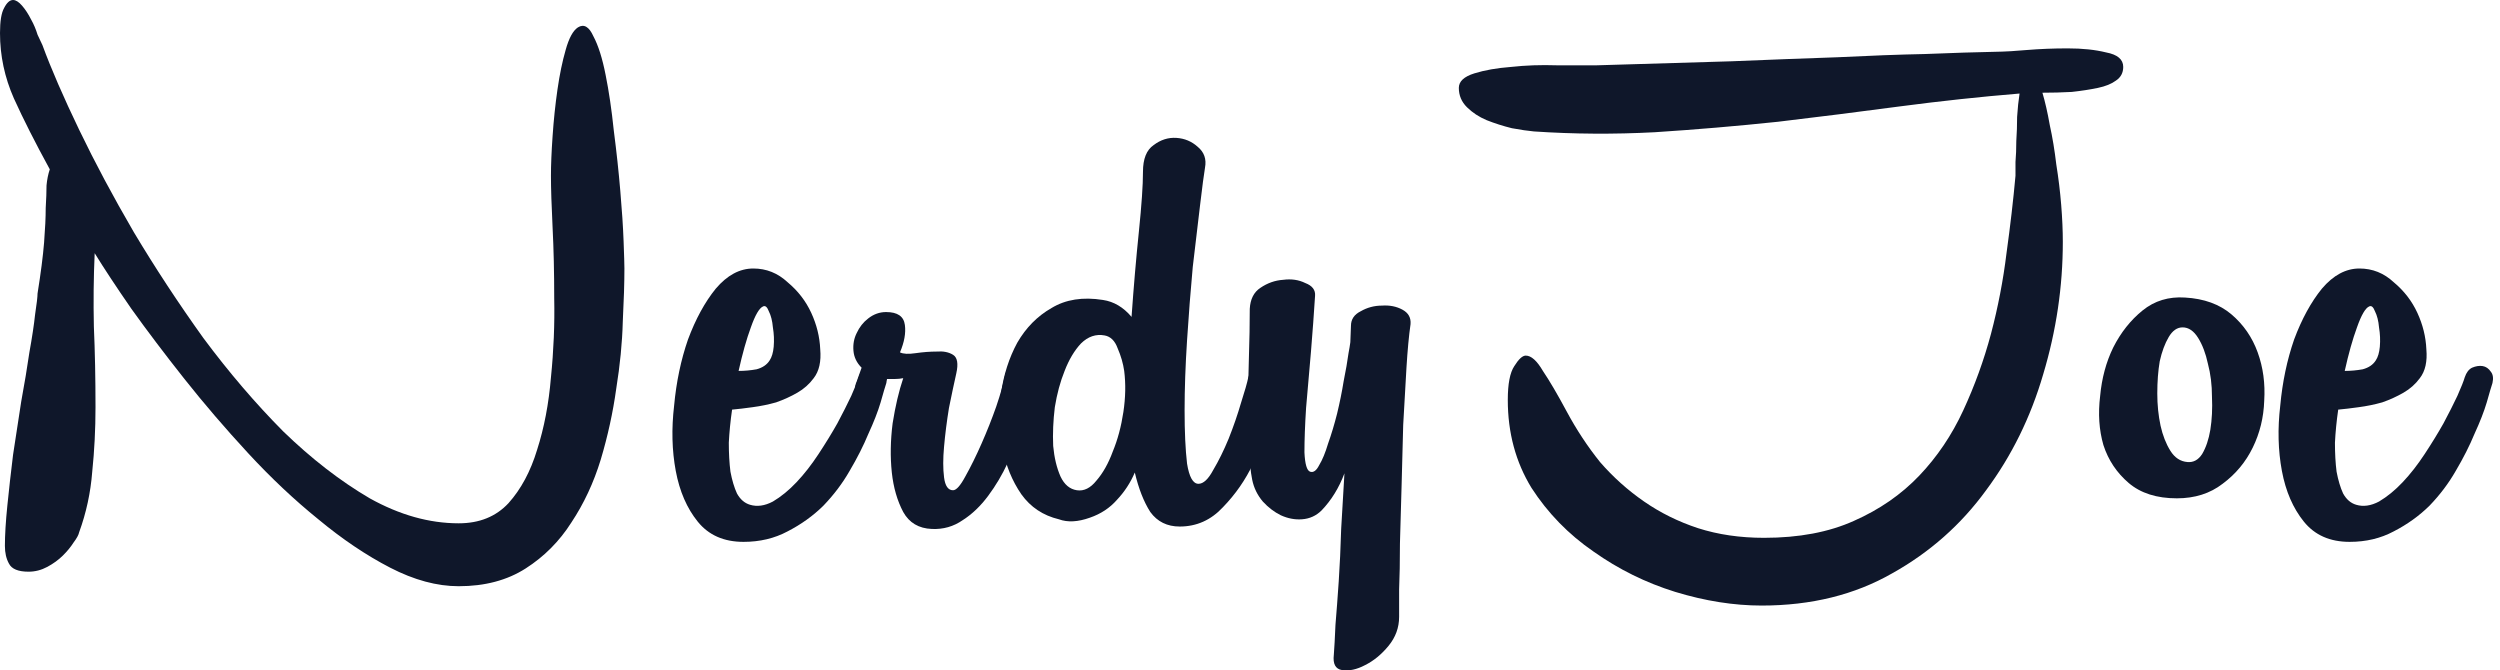
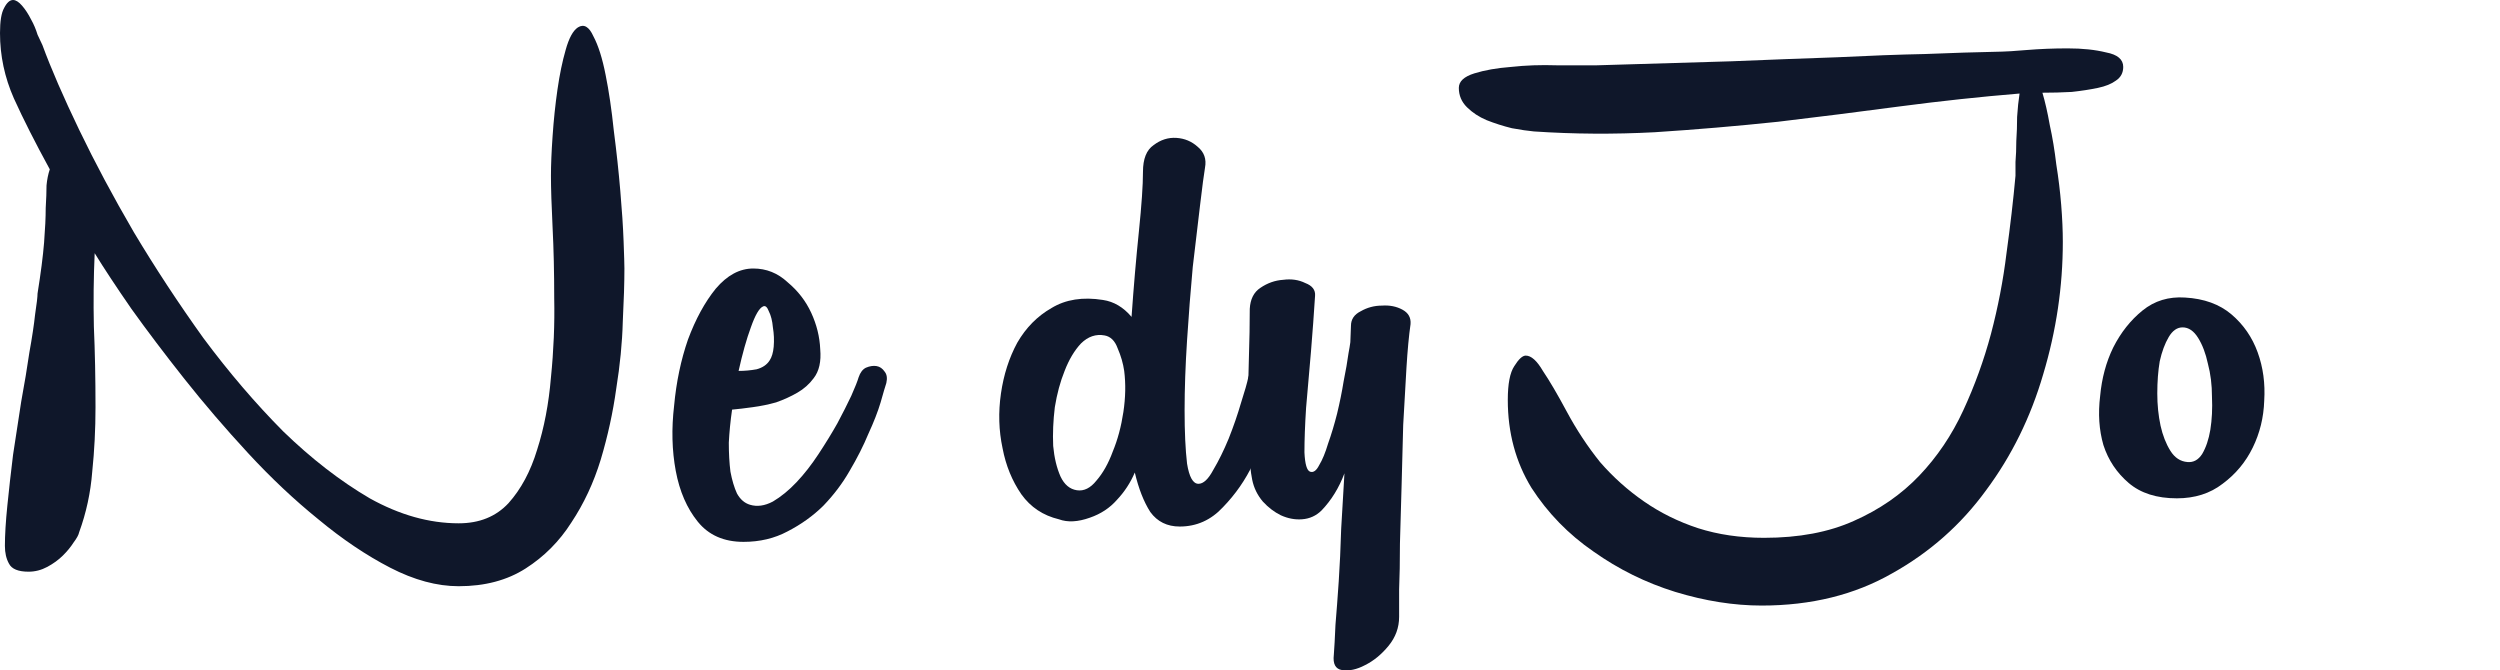
<svg xmlns="http://www.w3.org/2000/svg" width="179" height="48" viewBox="0 0 179 48" fill="none">
  <path d="M32.844 37.469C34.324 37.469 35.513 36.988 36.409 36.026C37.305 35.025 37.987 33.755 38.454 32.215C38.961 30.637 39.292 28.905 39.448 27.02C39.643 25.095 39.721 23.209 39.682 21.362C39.682 19.514 39.643 17.82 39.565 16.281C39.487 14.703 39.448 13.471 39.448 12.586C39.448 11.816 39.487 10.873 39.565 9.757C39.643 8.602 39.76 7.486 39.915 6.408C40.071 5.331 40.266 4.388 40.5 3.58C40.733 2.733 41.026 2.194 41.376 1.963C41.805 1.694 42.175 1.905 42.487 2.598C42.837 3.252 43.13 4.176 43.363 5.369C43.597 6.524 43.792 7.852 43.948 9.353C44.143 10.854 44.298 12.297 44.415 13.683C44.532 15.03 44.61 16.223 44.649 17.262C44.688 18.302 44.708 18.956 44.708 19.225C44.708 20.226 44.669 21.496 44.591 23.036C44.552 24.537 44.396 26.134 44.123 27.828C43.889 29.521 43.519 31.215 43.013 32.908C42.506 34.563 41.805 36.065 40.909 37.412C40.052 38.759 38.961 39.856 37.636 40.702C36.311 41.549 34.714 41.973 32.844 41.973C31.285 41.973 29.649 41.53 27.935 40.645C26.221 39.759 24.506 38.605 22.792 37.181C21.078 35.795 19.402 34.217 17.766 32.447C16.13 30.676 14.61 28.905 13.208 27.135C11.805 25.364 10.539 23.69 9.409 22.112C8.318 20.534 7.442 19.206 6.779 18.128C6.701 19.86 6.682 21.612 6.721 23.382C6.799 25.153 6.838 27.077 6.838 29.156C6.838 30.734 6.76 32.273 6.604 33.774C6.487 35.275 6.175 36.719 5.669 38.104C5.63 38.297 5.493 38.547 5.26 38.855C5.065 39.163 4.812 39.471 4.5 39.779C4.188 40.087 3.818 40.356 3.39 40.587C2.961 40.818 2.513 40.933 2.045 40.933C1.305 40.933 0.838 40.741 0.643 40.356C0.448 40.01 0.351 39.586 0.351 39.086C0.351 38.316 0.409 37.354 0.526 36.199C0.643 35.044 0.779 33.832 0.935 32.562C1.13 31.292 1.325 30.022 1.519 28.752C1.753 27.481 1.948 26.307 2.104 25.23C2.299 24.152 2.435 23.247 2.513 22.516C2.63 21.747 2.688 21.246 2.688 21.015C2.922 19.553 3.078 18.34 3.156 17.378C3.234 16.377 3.273 15.55 3.273 14.895C3.312 14.241 3.331 13.702 3.331 13.279C3.37 12.855 3.448 12.47 3.565 12.124C2.513 10.2 1.656 8.506 0.994 7.044C0.331 5.542 0 3.984 0 2.367C0 1.52 0.097 0.924 0.292 0.577C0.487 0.192 0.701 0 0.935 0C1.13 0 1.344 0.135 1.578 0.404C1.812 0.674 2.026 1.001 2.221 1.386C2.416 1.732 2.571 2.098 2.688 2.483C2.844 2.829 2.961 3.079 3.039 3.233C3.662 4.927 4.539 6.947 5.669 9.295C6.799 11.643 8.104 14.087 9.584 16.627C11.104 19.168 12.76 21.689 14.552 24.191C16.383 26.654 18.292 28.886 20.279 30.888C22.305 32.851 24.37 34.448 26.474 35.68C28.617 36.873 30.74 37.469 32.844 37.469Z" fill="#0f172a" />
  <path d="M58.261 27.077C57.949 27.501 57.559 27.847 57.092 28.116C56.624 28.386 56.118 28.617 55.572 28.809C55.027 28.963 54.462 29.079 53.878 29.156C53.332 29.233 52.845 29.29 52.417 29.329C52.3 30.137 52.222 30.926 52.183 31.696C52.183 32.466 52.222 33.158 52.3 33.774C52.417 34.39 52.572 34.91 52.767 35.333C53.001 35.757 53.313 36.026 53.702 36.141C54.209 36.295 54.754 36.218 55.339 35.91C55.923 35.564 56.488 35.102 57.033 34.525C57.579 33.948 58.105 33.274 58.611 32.504C59.118 31.734 59.566 31.003 59.956 30.31C60.345 29.579 60.676 28.925 60.949 28.347C61.222 27.732 61.397 27.289 61.475 27.02C61.592 26.673 61.767 26.442 62.001 26.327C62.274 26.211 62.527 26.173 62.761 26.211C62.995 26.25 63.189 26.384 63.345 26.615C63.501 26.808 63.54 27.077 63.462 27.424C63.384 27.655 63.248 28.116 63.053 28.809C62.858 29.464 62.566 30.214 62.176 31.061C61.826 31.908 61.378 32.793 60.832 33.717C60.326 34.602 59.702 35.429 58.962 36.199C58.222 36.931 57.365 37.546 56.391 38.047C55.456 38.547 54.404 38.797 53.235 38.797C51.832 38.797 50.741 38.316 49.962 37.354C49.183 36.392 48.657 35.179 48.384 33.717C48.111 32.254 48.073 30.695 48.267 29.04C48.423 27.347 48.754 25.769 49.261 24.306C49.806 22.843 50.469 21.631 51.248 20.669C52.066 19.706 52.962 19.225 53.936 19.225C54.871 19.225 55.689 19.553 56.391 20.207C57.131 20.823 57.696 21.554 58.086 22.401C58.475 23.247 58.689 24.113 58.728 24.999C58.806 25.884 58.65 26.577 58.261 27.077ZM54.638 21.939C54.365 22.054 54.072 22.555 53.761 23.44C53.449 24.287 53.157 25.326 52.884 26.558C53.313 26.558 53.741 26.519 54.17 26.442C54.599 26.327 54.91 26.115 55.105 25.807C55.261 25.576 55.358 25.249 55.397 24.826C55.436 24.364 55.417 23.902 55.339 23.44C55.3 22.978 55.202 22.593 55.047 22.285C54.93 21.977 54.793 21.862 54.638 21.939Z" fill="#0f172a" />
-   <path d="M63.269 27.77C63.191 28.078 63.016 28.309 62.743 28.463C62.51 28.578 62.256 28.617 61.984 28.578C61.711 28.501 61.497 28.367 61.341 28.174C61.185 27.943 61.185 27.655 61.341 27.308L61.691 26.327C61.341 25.98 61.146 25.576 61.107 25.114C61.068 24.652 61.146 24.229 61.341 23.844C61.536 23.421 61.808 23.074 62.159 22.805C62.549 22.497 62.977 22.343 63.445 22.343C64.263 22.343 64.711 22.651 64.789 23.267C64.867 23.844 64.75 24.498 64.438 25.23C64.672 25.345 65.042 25.364 65.549 25.288C66.094 25.21 66.6 25.172 67.068 25.172C67.536 25.134 67.925 25.21 68.237 25.403C68.549 25.595 68.626 26.038 68.471 26.731C68.315 27.424 68.139 28.251 67.945 29.213C67.789 30.176 67.672 31.099 67.594 31.985C67.516 32.831 67.516 33.563 67.594 34.178C67.672 34.794 67.886 35.102 68.237 35.102C68.471 35.102 68.763 34.775 69.114 34.121C69.503 33.428 69.893 32.639 70.282 31.754C70.672 30.868 71.023 29.983 71.334 29.098C71.646 28.174 71.841 27.481 71.919 27.02C71.997 26.635 72.153 26.365 72.386 26.211C72.659 26.057 72.932 26 73.204 26.038C73.477 26.038 73.691 26.154 73.847 26.384C74.042 26.577 74.12 26.866 74.081 27.25C74.042 27.443 73.945 27.866 73.789 28.521C73.633 29.136 73.419 29.848 73.146 30.657C72.873 31.427 72.542 32.254 72.153 33.139C71.763 33.986 71.295 34.775 70.75 35.506C70.204 36.238 69.6 36.815 68.938 37.238C68.276 37.7 67.536 37.912 66.717 37.873C65.782 37.835 65.101 37.431 64.672 36.661C64.243 35.853 63.971 34.91 63.854 33.832C63.737 32.716 63.756 31.542 63.912 30.31C64.107 29.079 64.36 28.001 64.672 27.077C64.477 27.116 64.282 27.135 64.088 27.135C63.893 27.135 63.698 27.135 63.503 27.135C63.386 27.327 63.308 27.539 63.269 27.77Z" fill="#0f172a" />
  <path d="M81.837 12.297C81.837 11.374 82.09 10.739 82.597 10.392C83.103 10.007 83.648 9.834 84.233 9.873C84.817 9.911 85.324 10.123 85.752 10.508C86.22 10.893 86.395 11.393 86.278 12.009C86.2 12.47 86.084 13.356 85.928 14.664C85.772 15.935 85.597 17.416 85.402 19.11C85.246 20.803 85.109 22.555 84.993 24.364C84.876 26.173 84.817 27.847 84.817 29.387C84.817 30.926 84.876 32.196 84.993 33.197C85.148 34.159 85.421 34.64 85.811 34.64C86.161 34.64 86.512 34.313 86.863 33.659C87.252 33.005 87.623 32.254 87.973 31.407C88.324 30.522 88.616 29.675 88.85 28.867C89.123 28.02 89.298 27.404 89.376 27.02C89.493 26.635 89.668 26.384 89.902 26.269C90.174 26.115 90.428 26.076 90.661 26.154C90.934 26.192 91.148 26.327 91.304 26.558C91.499 26.789 91.558 27.096 91.48 27.481C91.402 27.866 91.226 28.617 90.954 29.733C90.681 30.849 90.272 32.004 89.726 33.197C89.181 34.352 88.46 35.391 87.564 36.315C86.707 37.238 85.674 37.7 84.467 37.7C83.57 37.7 82.869 37.354 82.363 36.661C81.895 35.93 81.525 34.987 81.252 33.832C80.941 34.563 80.512 35.218 79.967 35.795C79.46 36.372 78.817 36.796 78.038 37.065C77.181 37.373 76.441 37.412 75.817 37.181C74.688 36.911 73.791 36.315 73.129 35.391C72.467 34.429 72.019 33.332 71.785 32.1C71.512 30.83 71.473 29.521 71.668 28.174C71.863 26.827 72.252 25.615 72.837 24.537C73.46 23.459 74.278 22.632 75.291 22.054C76.304 21.439 77.532 21.246 78.973 21.477C79.752 21.593 80.434 21.997 81.019 22.689C81.174 20.496 81.35 18.456 81.545 16.57C81.739 14.684 81.837 13.26 81.837 12.297ZM80.493 26.558C80.415 26.019 80.259 25.48 80.025 24.941C79.83 24.402 79.519 24.094 79.09 24.017C78.467 23.902 77.902 24.094 77.395 24.595C76.928 25.095 76.538 25.749 76.226 26.558C75.915 27.327 75.681 28.193 75.525 29.156C75.408 30.118 75.369 31.042 75.408 31.927C75.486 32.774 75.662 33.505 75.934 34.121C76.207 34.698 76.597 35.025 77.103 35.102C77.609 35.179 78.077 34.948 78.506 34.409C78.973 33.871 79.363 33.178 79.674 32.331C80.025 31.484 80.278 30.541 80.434 29.502C80.59 28.463 80.609 27.481 80.493 26.558Z" fill="#0f172a" />
  <path d="M100.177 44.166C100.177 44.936 99.924 45.629 99.418 46.245C98.911 46.861 98.346 47.323 97.723 47.63C97.138 47.938 96.593 48.054 96.086 47.977C95.619 47.9 95.424 47.534 95.502 46.88C95.541 46.38 95.58 45.667 95.619 44.744C95.697 43.82 95.775 42.781 95.853 41.626C95.93 40.471 95.989 39.221 96.028 37.873C96.106 36.565 96.184 35.237 96.262 33.89C95.872 34.929 95.327 35.814 94.625 36.546C94.236 36.931 93.768 37.142 93.223 37.181C92.716 37.219 92.21 37.123 91.703 36.892C91.236 36.661 90.807 36.334 90.418 35.91C90.028 35.449 89.775 34.929 89.658 34.352C89.541 33.774 89.463 33.005 89.424 32.042C89.385 31.08 89.366 30.041 89.366 28.925C89.366 27.808 89.385 26.673 89.424 25.518C89.463 24.325 89.483 23.19 89.483 22.112C89.522 21.419 89.775 20.919 90.242 20.611C90.749 20.265 91.294 20.072 91.879 20.034C92.463 19.957 92.989 20.034 93.457 20.265C93.963 20.457 94.197 20.765 94.158 21.188C94.08 22.42 93.983 23.748 93.866 25.172C93.749 26.596 93.632 27.943 93.515 29.213C93.437 30.445 93.398 31.503 93.398 32.389C93.437 33.236 93.573 33.697 93.807 33.774C94.041 33.851 94.255 33.697 94.45 33.312C94.684 32.928 94.898 32.408 95.093 31.754C95.327 31.099 95.541 30.387 95.736 29.617C95.93 28.809 96.086 28.04 96.203 27.308C96.359 26.538 96.476 25.865 96.554 25.288C96.671 24.672 96.729 24.229 96.729 23.96C97.197 23.729 97.489 23.729 97.606 23.96C97.762 24.191 97.898 24.614 98.015 25.23C98.054 25.384 98.054 25.769 98.015 26.384C98.015 26.962 97.937 27.674 97.781 28.521C97.664 29.329 97.469 30.214 97.197 31.176C96.963 32.139 96.651 33.043 96.262 33.89C96.379 31.773 96.476 29.771 96.554 27.886C96.632 25.961 96.69 24.441 96.729 23.325C96.729 22.863 96.963 22.516 97.43 22.285C97.898 22.016 98.405 21.881 98.95 21.881C99.496 21.843 99.983 21.939 100.411 22.17C100.84 22.401 101.034 22.747 100.995 23.209C100.879 24.017 100.781 25.056 100.703 26.327C100.625 27.597 100.547 28.963 100.469 30.426C100.431 31.85 100.392 33.312 100.353 34.814C100.314 36.276 100.275 37.642 100.236 38.913C100.236 40.183 100.216 41.28 100.177 42.203C100.177 43.166 100.177 43.82 100.177 44.166Z" fill="#0f172a" />
  <path d="M126.133 43.358C124.146 43.358 122.081 43.031 119.939 42.377C117.835 41.722 115.887 40.76 114.094 39.49C112.302 38.258 110.822 36.738 109.653 34.929C108.523 33.082 107.958 30.984 107.958 28.636C107.958 27.481 108.114 26.673 108.426 26.211C108.737 25.711 109.01 25.461 109.244 25.461C109.633 25.461 110.043 25.826 110.471 26.558C110.939 27.25 111.504 28.213 112.166 29.444C112.867 30.753 113.666 31.965 114.562 33.082C115.497 34.159 116.549 35.102 117.718 35.91C118.887 36.719 120.172 37.354 121.575 37.816C123.016 38.278 124.594 38.508 126.309 38.508C128.802 38.508 130.945 38.104 132.737 37.296C134.568 36.488 136.127 35.41 137.413 34.063C138.698 32.716 139.75 31.157 140.568 29.387C141.387 27.616 142.049 25.788 142.555 23.902C143.062 21.977 143.432 20.053 143.666 18.128C143.938 16.166 144.153 14.318 144.309 12.586C144.309 12.355 144.309 12.028 144.309 11.604C144.348 11.143 144.367 10.642 144.367 10.103C144.406 9.526 144.425 8.949 144.425 8.371C144.464 7.756 144.523 7.197 144.601 6.697C141.796 6.928 138.932 7.236 136.01 7.621C133.127 8.006 130.224 8.371 127.302 8.718C124.38 9.026 121.439 9.276 118.478 9.468C115.556 9.622 112.672 9.603 109.828 9.411C109.4 9.372 108.874 9.295 108.25 9.18C107.627 9.026 107.023 8.833 106.439 8.602C105.893 8.371 105.426 8.064 105.036 7.679C104.646 7.294 104.452 6.832 104.452 6.293C104.452 5.831 104.822 5.485 105.562 5.254C106.302 5.023 107.179 4.869 108.192 4.792C109.244 4.676 110.335 4.638 111.465 4.676C112.594 4.676 113.549 4.676 114.328 4.676C117.952 4.561 121.166 4.465 123.971 4.388C126.776 4.272 129.309 4.176 131.568 4.099C133.867 3.984 135.951 3.907 137.822 3.868C139.692 3.791 141.542 3.733 143.374 3.695C143.607 3.695 144.192 3.656 145.127 3.58C146.062 3.503 147.036 3.464 148.049 3.464C149.101 3.464 150.016 3.56 150.796 3.753C151.614 3.907 152.023 4.253 152.023 4.792C152.023 5.215 151.847 5.542 151.497 5.773C151.185 6.004 150.757 6.178 150.211 6.293C149.666 6.408 149.042 6.505 148.341 6.582C147.64 6.62 146.938 6.639 146.237 6.639C146.432 7.294 146.607 8.064 146.763 8.949C146.958 9.834 147.114 10.777 147.231 11.778C147.386 12.74 147.503 13.702 147.581 14.664C147.659 15.627 147.698 16.512 147.698 17.32C147.698 20.515 147.231 23.671 146.296 26.789C145.399 29.868 144.036 32.639 142.205 35.102C140.412 37.566 138.172 39.548 135.484 41.049C132.796 42.588 129.679 43.358 126.133 43.358Z" fill="#0f172a" />
  <path d="M155.864 35.68C154.423 35.68 153.274 35.314 152.416 34.583C151.559 33.851 150.955 32.947 150.605 31.869C150.293 30.791 150.215 29.617 150.371 28.347C150.488 27.077 150.799 25.922 151.306 24.883C151.851 23.806 152.553 22.92 153.41 22.228C154.267 21.535 155.28 21.227 156.449 21.304C157.812 21.381 158.923 21.785 159.78 22.516C160.637 23.247 161.26 24.152 161.65 25.23C162.04 26.307 162.196 27.462 162.118 28.694C162.079 29.887 161.806 31.003 161.299 32.042C160.793 33.082 160.072 33.948 159.137 34.64C158.241 35.333 157.15 35.68 155.864 35.68ZM156.624 33.082C157.053 33.12 157.403 32.928 157.676 32.504C157.949 32.042 158.144 31.465 158.26 30.772C158.377 30.041 158.416 29.252 158.377 28.405C158.377 27.558 158.28 26.769 158.085 26.038C157.929 25.307 157.696 24.691 157.384 24.191C157.072 23.69 156.702 23.44 156.273 23.44C155.884 23.44 155.553 23.671 155.28 24.133C155.007 24.595 154.793 25.172 154.637 25.865C154.52 26.558 154.462 27.327 154.462 28.174C154.462 28.982 154.54 29.752 154.696 30.483C154.851 31.176 155.085 31.773 155.397 32.273C155.709 32.774 156.118 33.043 156.624 33.082Z" fill="#0f172a" />
-   <path d="M173.26 27.077C172.948 27.501 172.558 27.847 172.091 28.116C171.623 28.386 171.117 28.617 170.571 28.809C170.026 28.963 169.461 29.079 168.877 29.156C168.331 29.233 167.844 29.29 167.416 29.329C167.299 30.137 167.221 30.926 167.182 31.696C167.182 32.466 167.221 33.158 167.299 33.774C167.416 34.39 167.571 34.91 167.766 35.333C168 35.757 168.312 36.026 168.701 36.141C169.208 36.295 169.753 36.218 170.338 35.91C170.922 35.564 171.487 35.102 172.032 34.525C172.578 33.948 173.104 33.274 173.61 32.504C174.117 31.734 174.565 31.003 174.955 30.31C175.344 29.579 175.675 28.925 175.948 28.347C176.221 27.732 176.396 27.289 176.474 27.02C176.591 26.673 176.766 26.442 177 26.327C177.273 26.211 177.526 26.173 177.76 26.211C177.993 26.25 178.188 26.384 178.344 26.615C178.5 26.808 178.539 27.077 178.461 27.424C178.383 27.655 178.247 28.116 178.052 28.809C177.857 29.464 177.565 30.214 177.175 31.061C176.825 31.908 176.377 32.793 175.831 33.717C175.325 34.602 174.701 35.429 173.961 36.199C173.221 36.931 172.364 37.546 171.39 38.047C170.455 38.547 169.403 38.797 168.234 38.797C166.831 38.797 165.74 38.316 164.961 37.354C164.182 36.392 163.656 35.179 163.383 33.717C163.11 32.254 163.072 30.695 163.266 29.04C163.422 27.347 163.753 25.769 164.26 24.306C164.805 22.843 165.468 21.631 166.247 20.669C167.065 19.706 167.961 19.225 168.935 19.225C169.87 19.225 170.688 19.553 171.39 20.207C172.13 20.823 172.695 21.554 173.084 22.401C173.474 23.247 173.688 24.113 173.727 24.999C173.805 25.884 173.649 26.577 173.26 27.077ZM169.636 21.939C169.364 22.054 169.071 22.555 168.76 23.44C168.448 24.287 168.156 25.326 167.883 26.558C168.312 26.558 168.74 26.519 169.169 26.442C169.597 26.327 169.909 26.115 170.104 25.807C170.26 25.576 170.357 25.249 170.396 24.826C170.435 24.364 170.416 23.902 170.338 23.44C170.299 22.978 170.201 22.593 170.046 22.285C169.929 21.977 169.792 21.862 169.636 21.939Z" fill="#0f172a" />
</svg>